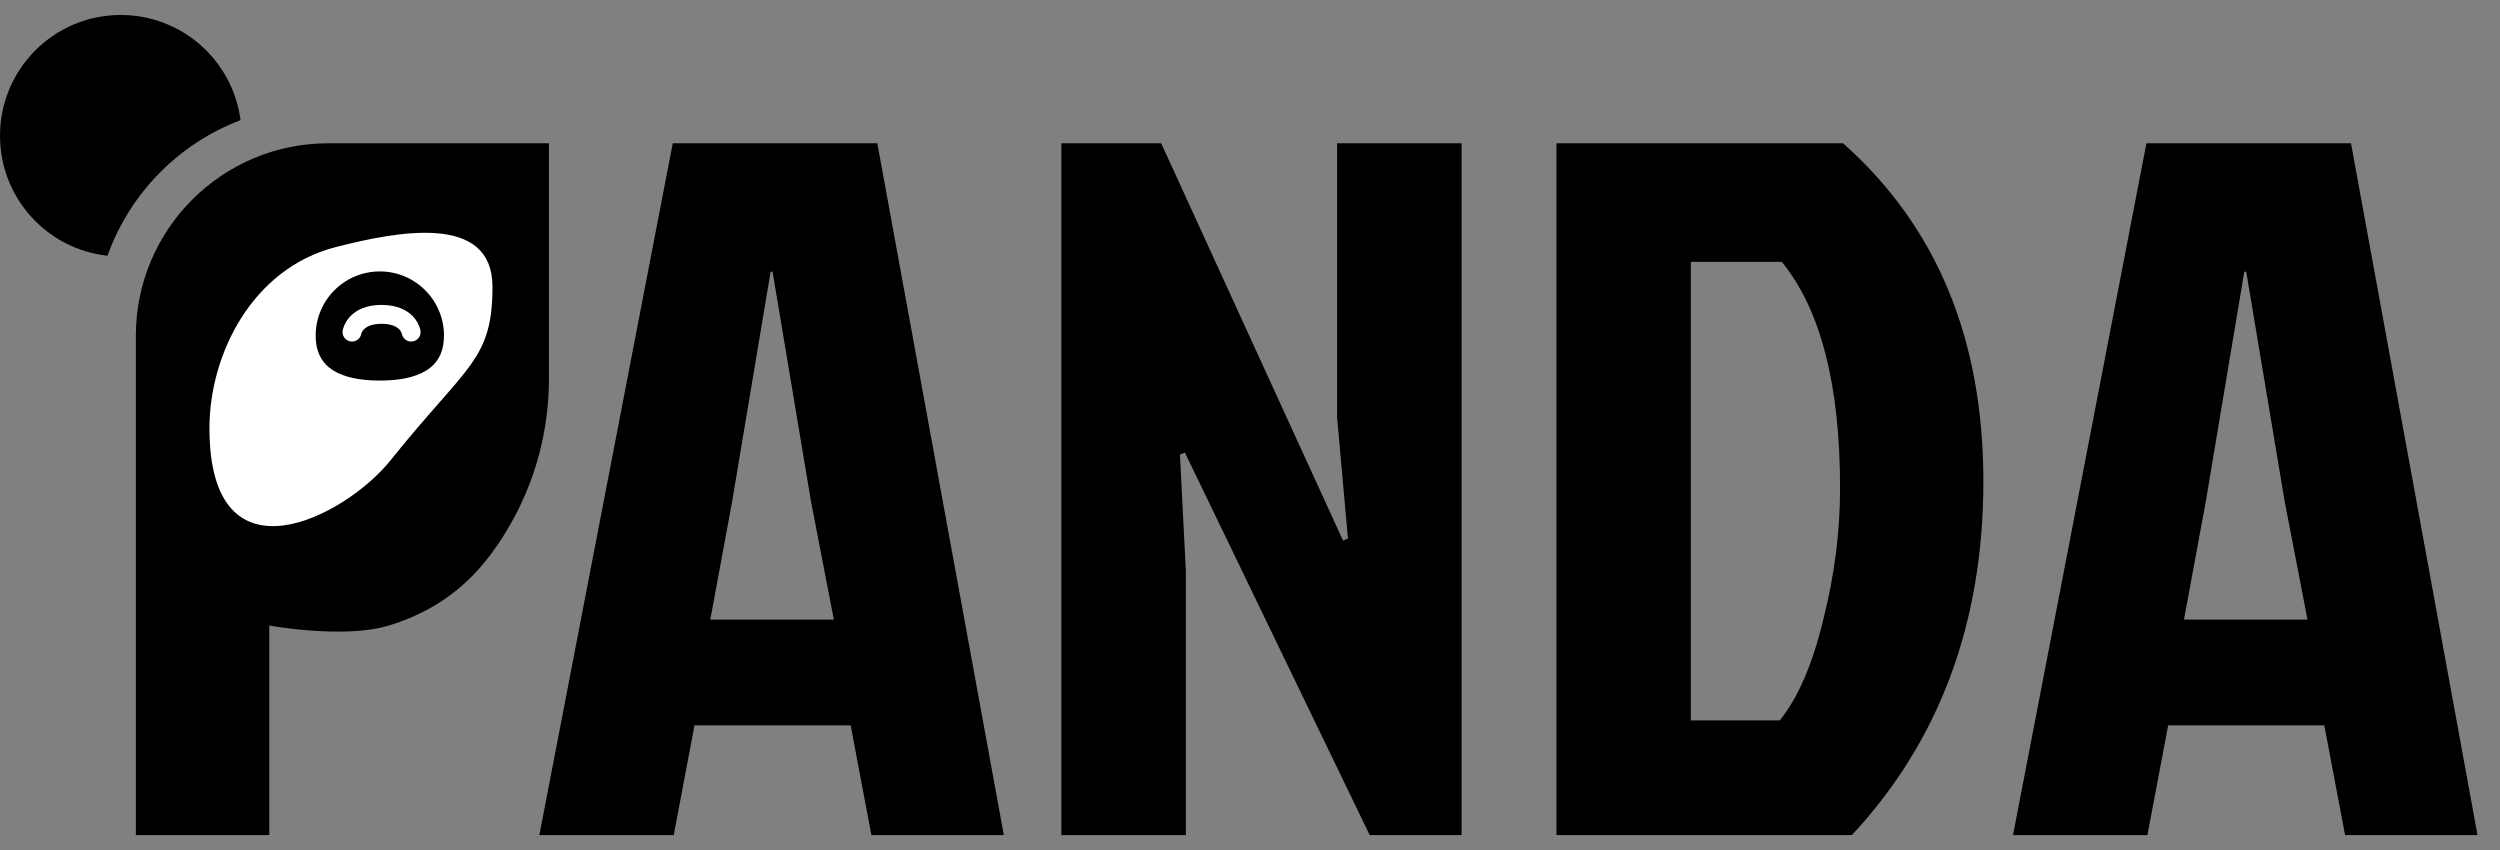
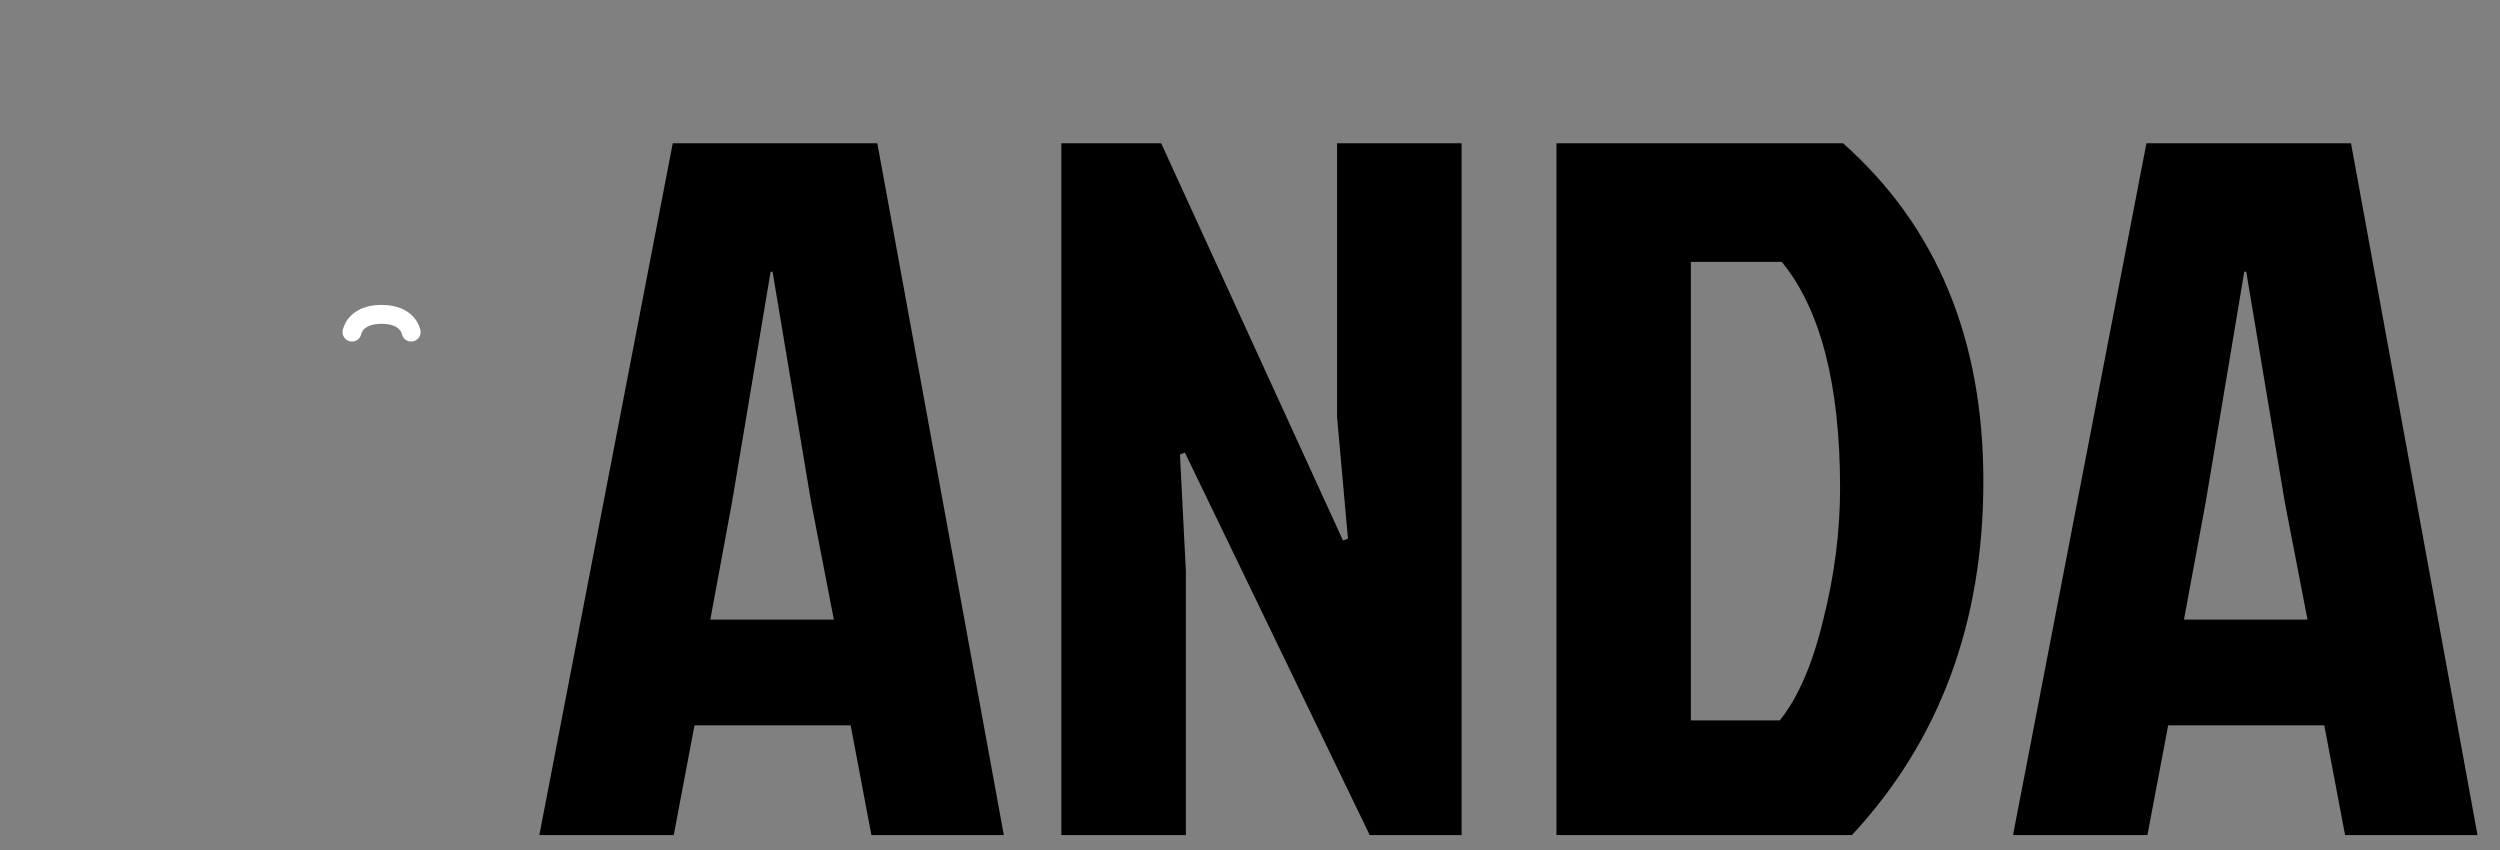
<svg xmlns="http://www.w3.org/2000/svg" width="100" height="34" viewBox="0 0 100 34" fill="none">
  <rect x="0" y="0" width="100" height="34" fill="#808080" stroke="none" />
-   <path d="M5.434 33.402V13.429C5.434 9.178 8.881 5.731 13.133 5.731H16.147H21.958C21.958 5.731 21.958 12.912 21.958 15.099C21.958 17.26 21.417 19.263 20.337 21.108C19.256 22.953 17.861 24.314 15.554 25.021C13.768 25.569 10.771 25.021 10.771 25.021V33.402H5.434Z" fill="black" />
  <path d="M34.856 33.402L34.026 29.014H27.78L26.95 33.402H21.574L26.91 5.731H35.093L40.153 33.402H34.856ZM30.824 10.87L29.282 20.08L28.412 24.784H33.354L32.444 20.08L30.903 10.87H30.824Z" fill="black" />
  <path d="M54.788 33.402L47.396 18.104L47.198 18.183L47.435 22.847V33.402H42.455V5.731H46.447L53.721 21.622L53.918 21.543L53.483 16.681V5.731H58.464V33.402H54.788Z" fill="black" />
  <path d="M67.634 28.816H71.192C71.93 27.894 72.509 26.55 72.931 24.784C73.379 23.018 73.603 21.266 73.603 19.527C73.603 15.389 72.826 12.372 71.271 10.474H67.634V28.816ZM62.258 33.402V5.731H73.722C77.464 9.051 79.335 13.558 79.335 19.25C79.335 24.916 77.582 29.633 74.077 33.402H62.258Z" fill="black" />
  <path d="M93.803 33.402L92.972 29.014H86.727L85.897 33.402H80.521L85.857 5.731H94.04L99.1 33.402H93.803ZM89.771 10.87L88.229 20.08L87.359 24.784H92.3L91.391 20.08L89.85 10.87H89.771Z" fill="black" />
-   <path d="M19.59 11.467C19.59 12.201 19.527 12.755 19.387 13.232C19.249 13.709 19.033 14.114 18.72 14.551C18.407 14.987 18.001 15.45 17.48 16.044L17.469 16.057C16.943 16.656 16.305 17.384 15.538 18.343C15.094 18.898 14.424 19.493 13.668 19.974C12.912 20.455 12.079 20.815 11.308 20.911C10.54 21.006 9.843 20.838 9.336 20.274C8.824 19.706 8.487 18.716 8.487 17.128C8.487 14.199 10.182 10.825 13.461 9.988C14.685 9.675 16.235 9.337 17.474 9.439C18.094 9.49 18.622 9.651 18.993 9.966C19.361 10.278 19.59 10.753 19.59 11.467Z" fill="white" stroke="white" stroke-width="0.218" />
-   <path d="M17.868 13.423C17.868 14.156 17.574 14.624 17.104 14.916C16.626 15.212 15.954 15.332 15.193 15.332C14.432 15.332 13.761 15.212 13.282 14.916C12.812 14.624 12.518 14.156 12.518 13.423C12.518 11.946 13.716 10.748 15.193 10.748C16.67 10.748 17.868 11.946 17.868 13.423Z" fill="black" stroke="white" stroke-width="0.218" />
  <path d="M14.08 13.284C14.08 13.284 14.191 12.574 15.263 12.574C16.335 12.574 16.446 13.284 16.446 13.284" stroke="white" stroke-width="0.755" stroke-linecap="round" stroke-linejoin="round" />
-   <path fill-rule="evenodd" clip-rule="evenodd" d="M9.621 4.807C7.147 5.744 5.191 7.734 4.299 10.23C1.881 9.966 0 7.917 0 5.429C0 2.761 2.163 0.599 4.83 0.599C7.287 0.599 9.316 2.433 9.621 4.807Z" fill="black" />
</svg>